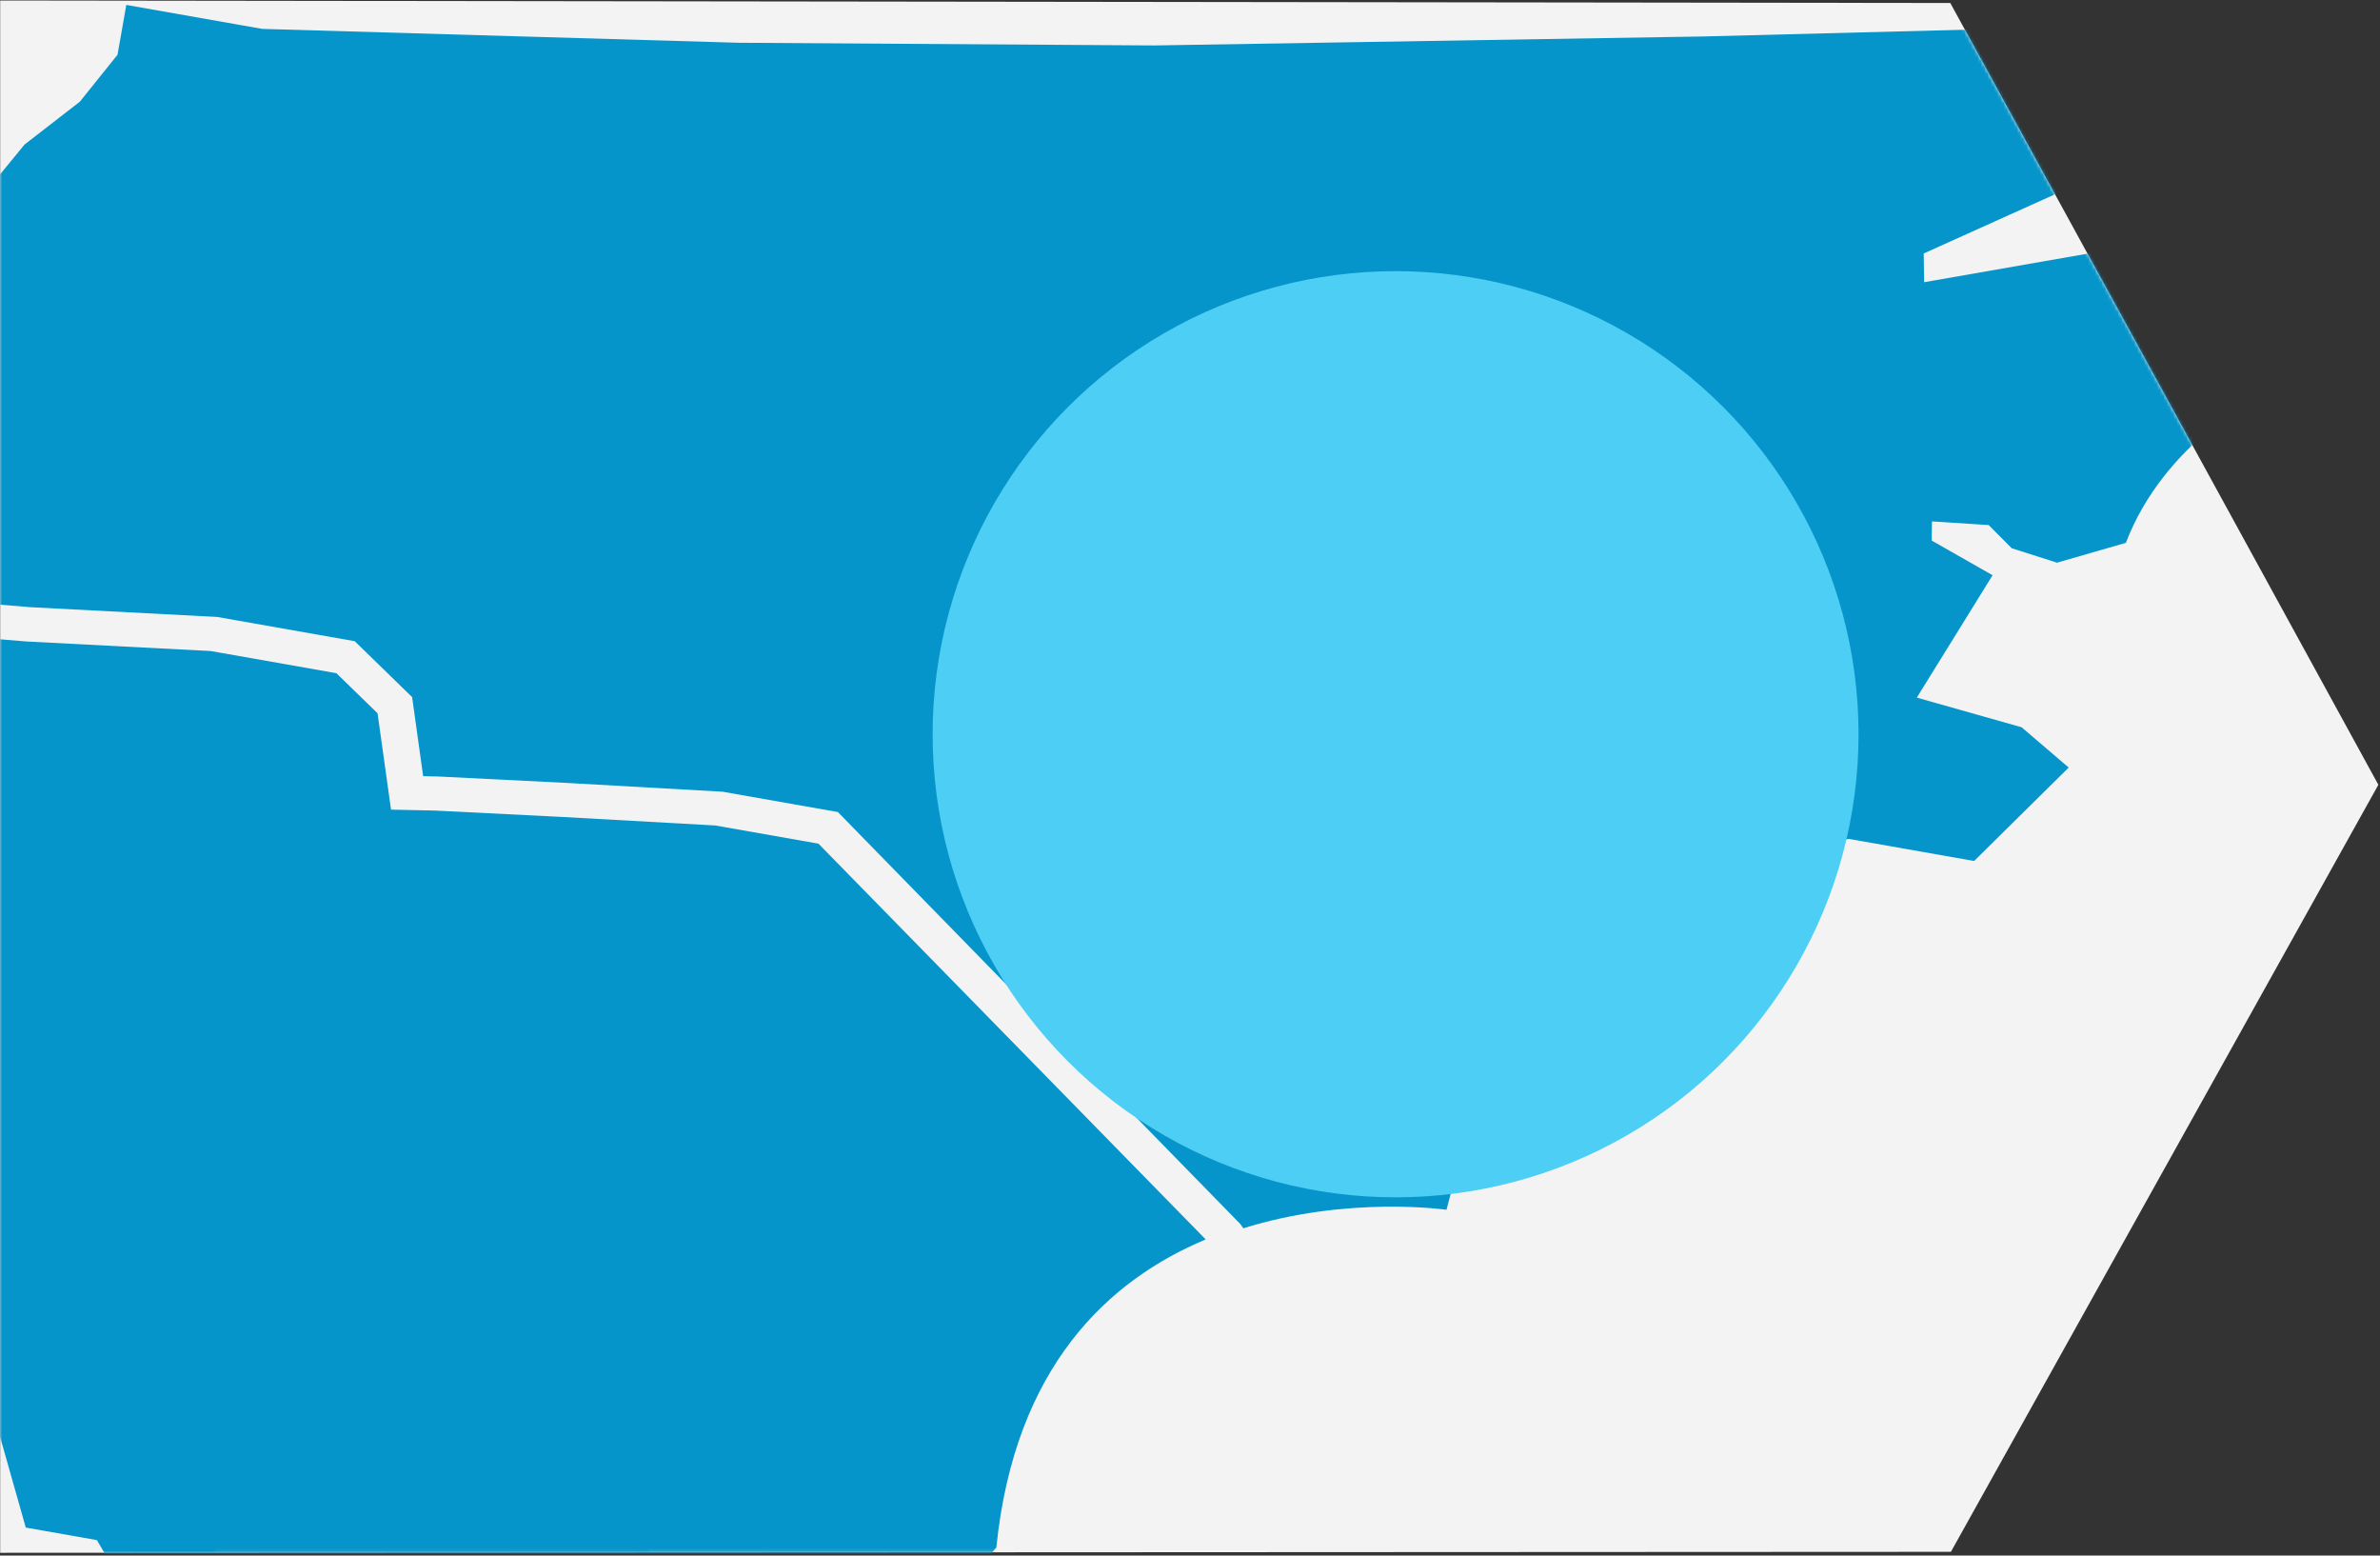
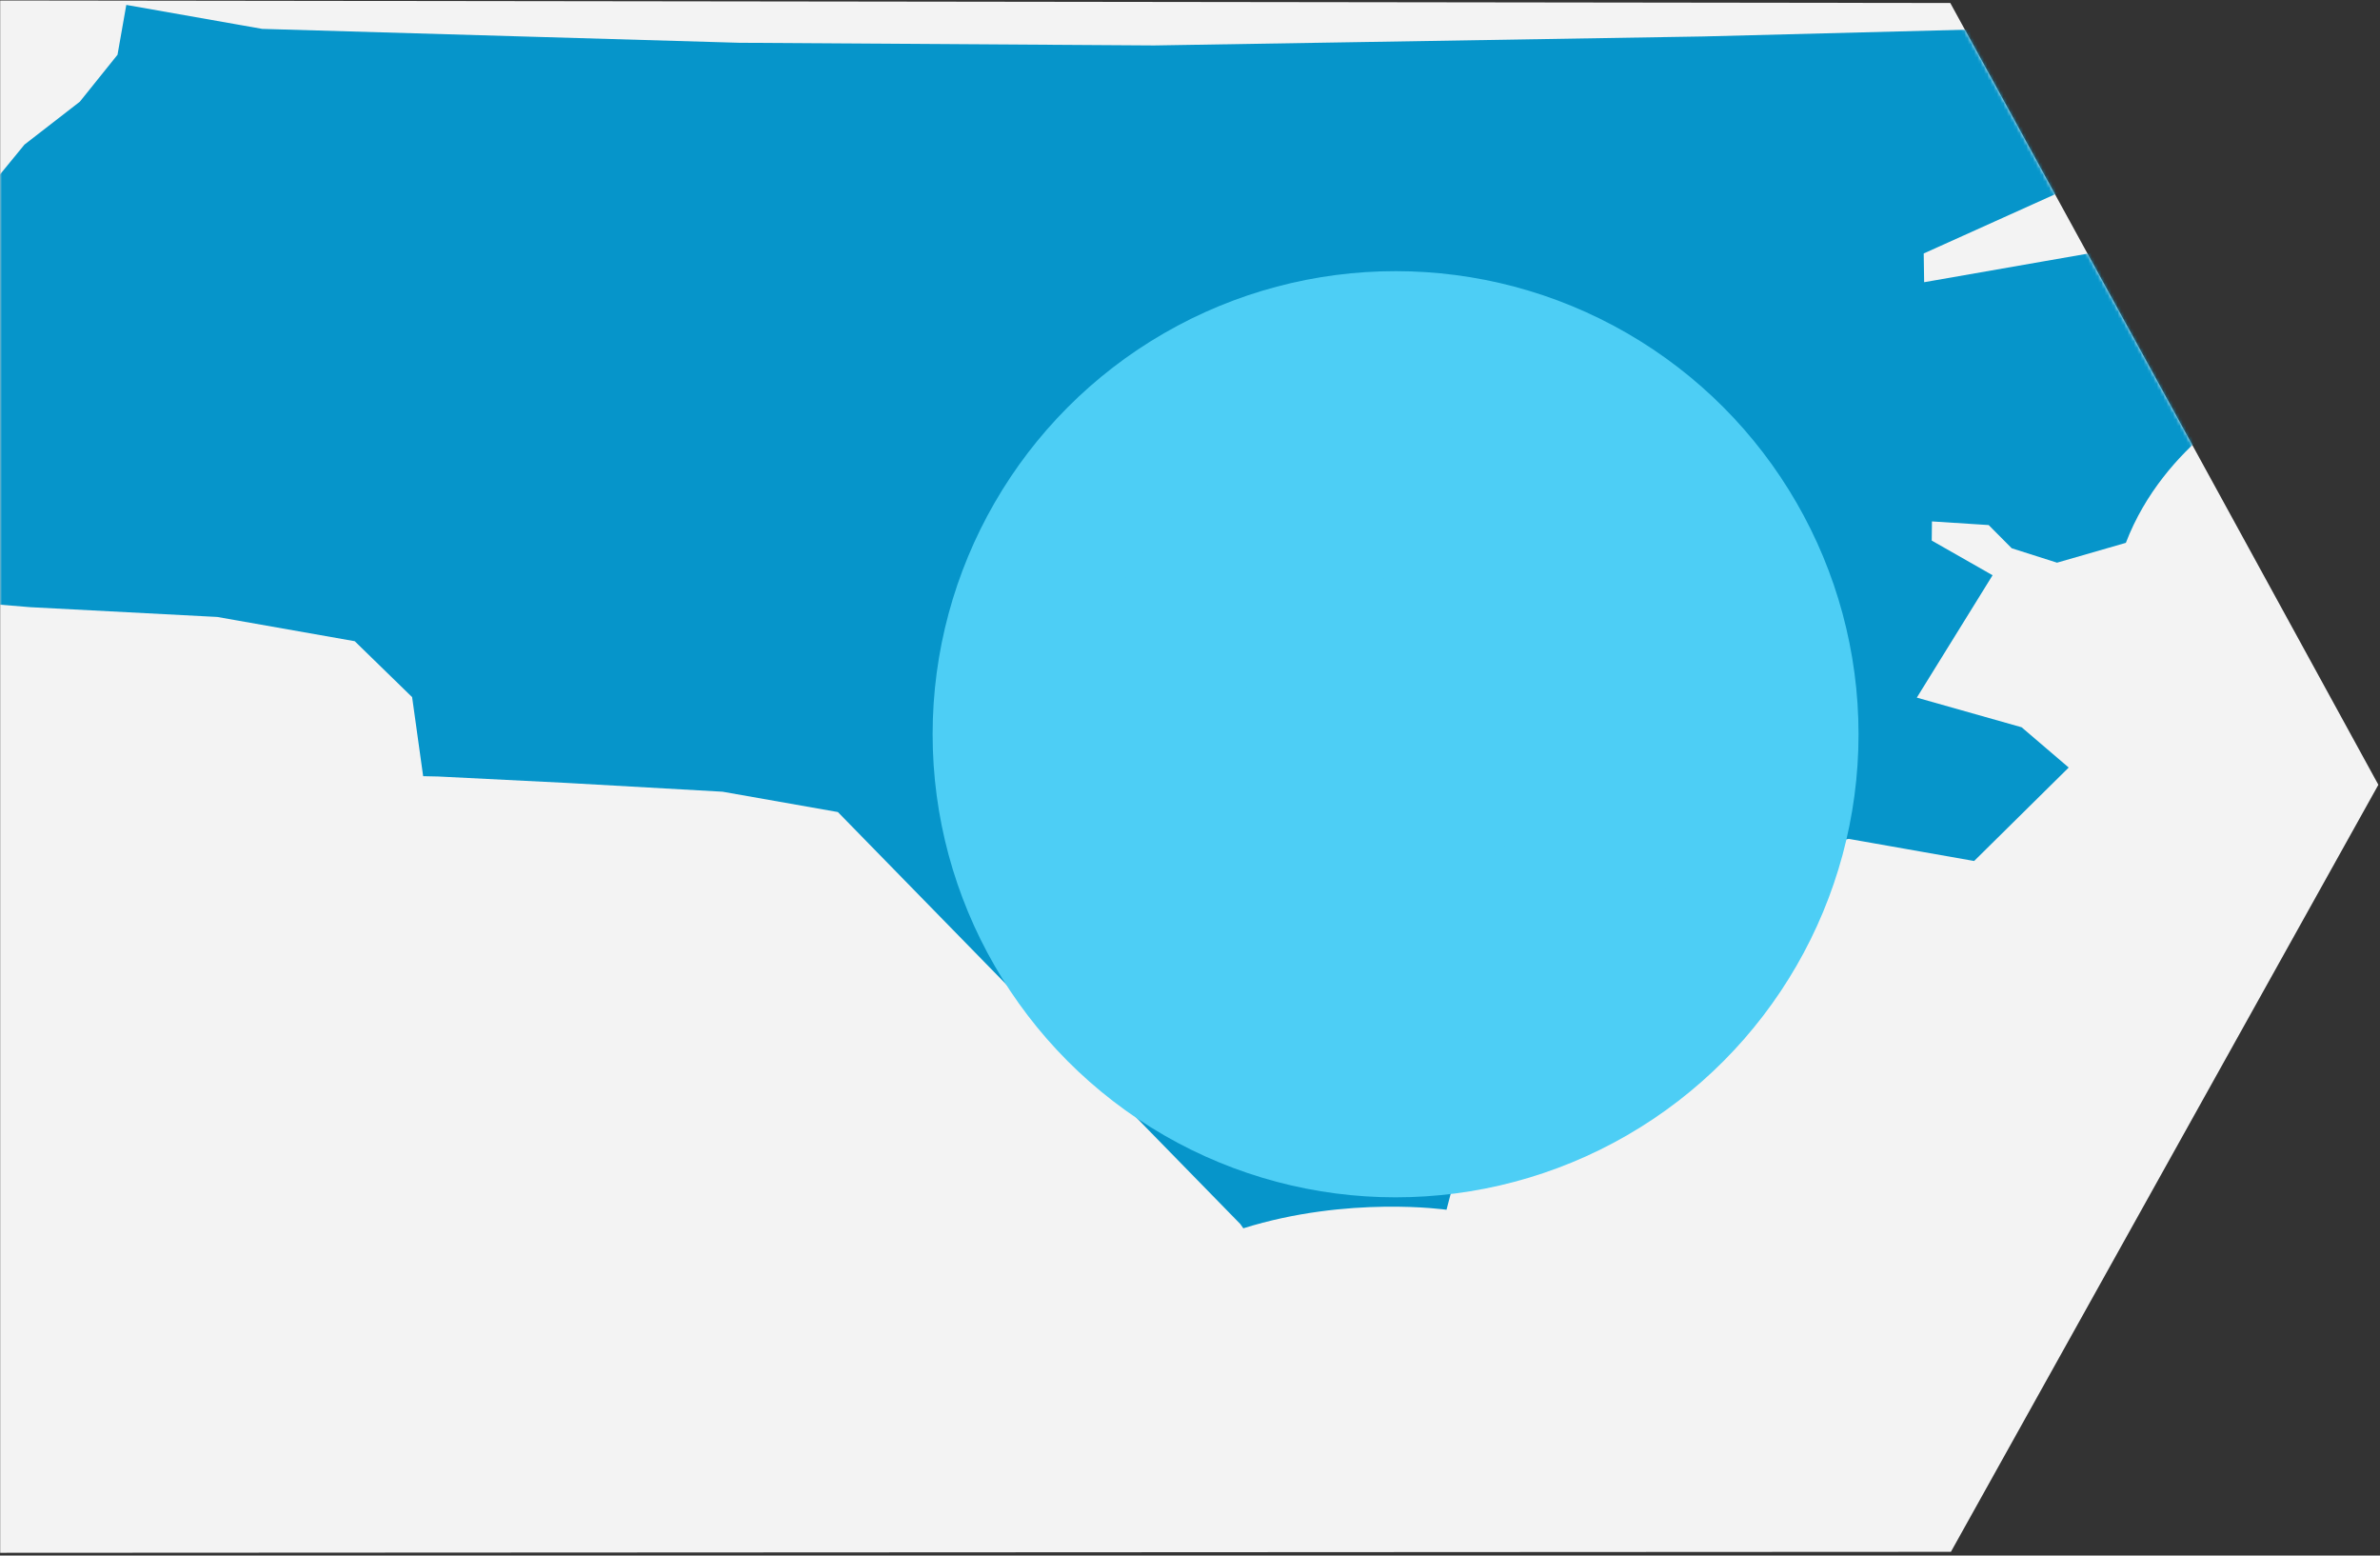
<svg xmlns="http://www.w3.org/2000/svg" xmlns:xlink="http://www.w3.org/1999/xlink" width="730px" height="477px" viewBox="0 0 730 477" version="1.1">
  <rect x="0" y="0" width="730" height="477" fill="#333333" stroke="none" />
  <title>service-area-graphic</title>
  <defs>
    <polygon id="path-1" points="0 4.22772928e-13 598.142 0.775 729.443 240.497 598.334 475.699 0 476" />
  </defs>
  <g id="Page-1" stroke="none" stroke-width="1" fill="none" fill-rule="evenodd">
    <g id="Home-Page" transform="translate(0, -3744)">
      <g id="service-area-graphic" transform="translate(0.056, 3744.146)">
        <g id="Group-4">
          <mask id="mask-2" fill="white">
            <use xlink:href="#path-1" />
          </mask>
          <use id="Mask" fill="#F3F3F3" xlink:href="#path-1" />
          <g mask="url(#mask-2)" fill="#0695CA">
            <g transform="translate(194.707, 280.983) rotate(10) translate(-194.707, -280.983)translate(-268.293, -71.353)">
-               <path d="M135.574,396.91 L173.527,414.12 L209.748,468.474 L253.763,503.7 L293.15,531.283 L311.499,569.219 L333.646,569.219 L351.155,589.651 L371.407,639.038 L403.35,663.327 L421.367,704.672 L445.124,699.595 L452.451,697.851 L479.723,667.4 L480.488,657.275 L472.706,640.132 L482.061,633.134 L504.641,633.134 L544.357,594.166 L590.303,549.775 L605.737,523.528 C601.652,467.904 625.42,436.777 652.577,419.367 L514.527,320.475 L482.391,320.475 L435.997,326.018 L396.988,330.895 L383.604,332.961 L374.405,304.584 L359.834,294.672 L320.669,294.672 L264.524,301.604 L219.93,305.726 L193.035,317.831 L145.235,343.809 L126.355,351.343 L127.29,353.976 L109.577,377.146 L135.574,396.91 Z" id="Fill-11" />
              <path d="M892.363,68.096 L887.019,80.908 L876.715,70.996 L818.617,92.036 L816.957,83.381 L868.477,48.293 L888.254,47.056 L900.197,58.61 L913.29,54.347 L886.64,-4.45853495e-13 L884.571,-4.45853495e-13 L738.746,29.601 L573.412,61.552 L447.797,82.865 L303.118,104.055 L260.791,104.055 L260.791,119.576 L251.903,135.762 L237.471,151.659 L223.266,176.941 L199.488,176.941 L183.066,206.255 L169.339,207.502 L159.352,193.75 L137.55,211.659 L137.55,239.975 L107.138,247.786 L84.307,275.81 L67.755,275.81 L28.723,292.853 L28.723,321.712 L4.36418077e-13,333.258 L4.36418077e-13,356.296 L29.613,352.806 L121.217,336.343 L123.033,341.442 L141.273,334.155 L188.827,308.265 L217.557,295.321 L263.818,291.045 L320.848,284.034 L363.671,284.034 L383.985,297.865 L391.526,321.15 L396.124,320.442 L435.367,315.528 L482.795,309.894 L518.707,309.894 L662.22,412.879 L663.342,414 C693.26,398.502 723.731,397.579 723.731,397.579 C730.48,297.217 825.515,264.153 825.515,264.153 L864.538,264.153 L888.126,230.898 L871.755,221.241 L838.523,217.873 L854.894,176.879 L834.669,169.653 L833.711,163.855 L851.041,161.936 L859.237,167.713 L873.692,169.653 L893.427,159.996 C899.687,127.679 926,108.472 926,108.472 L907.627,69.759 L892.363,68.096 Z" id="Fill-13" />
            </g>
          </g>
        </g>
        <circle id="Oval" fill="#4DCEF5" style="mix-blend-mode: multiply;" cx="428" cy="225" r="142" />
        <circle id="Oval" fill="#4DCEF5" style="mix-blend-mode: multiply;" cx="428" cy="225" r="95.551" />
        <circle id="Oval" fill="#4DCEF5" style="mix-blend-mode: multiply;" cx="428" cy="225" r="47.776" />
      </g>
    </g>
  </g>
</svg>